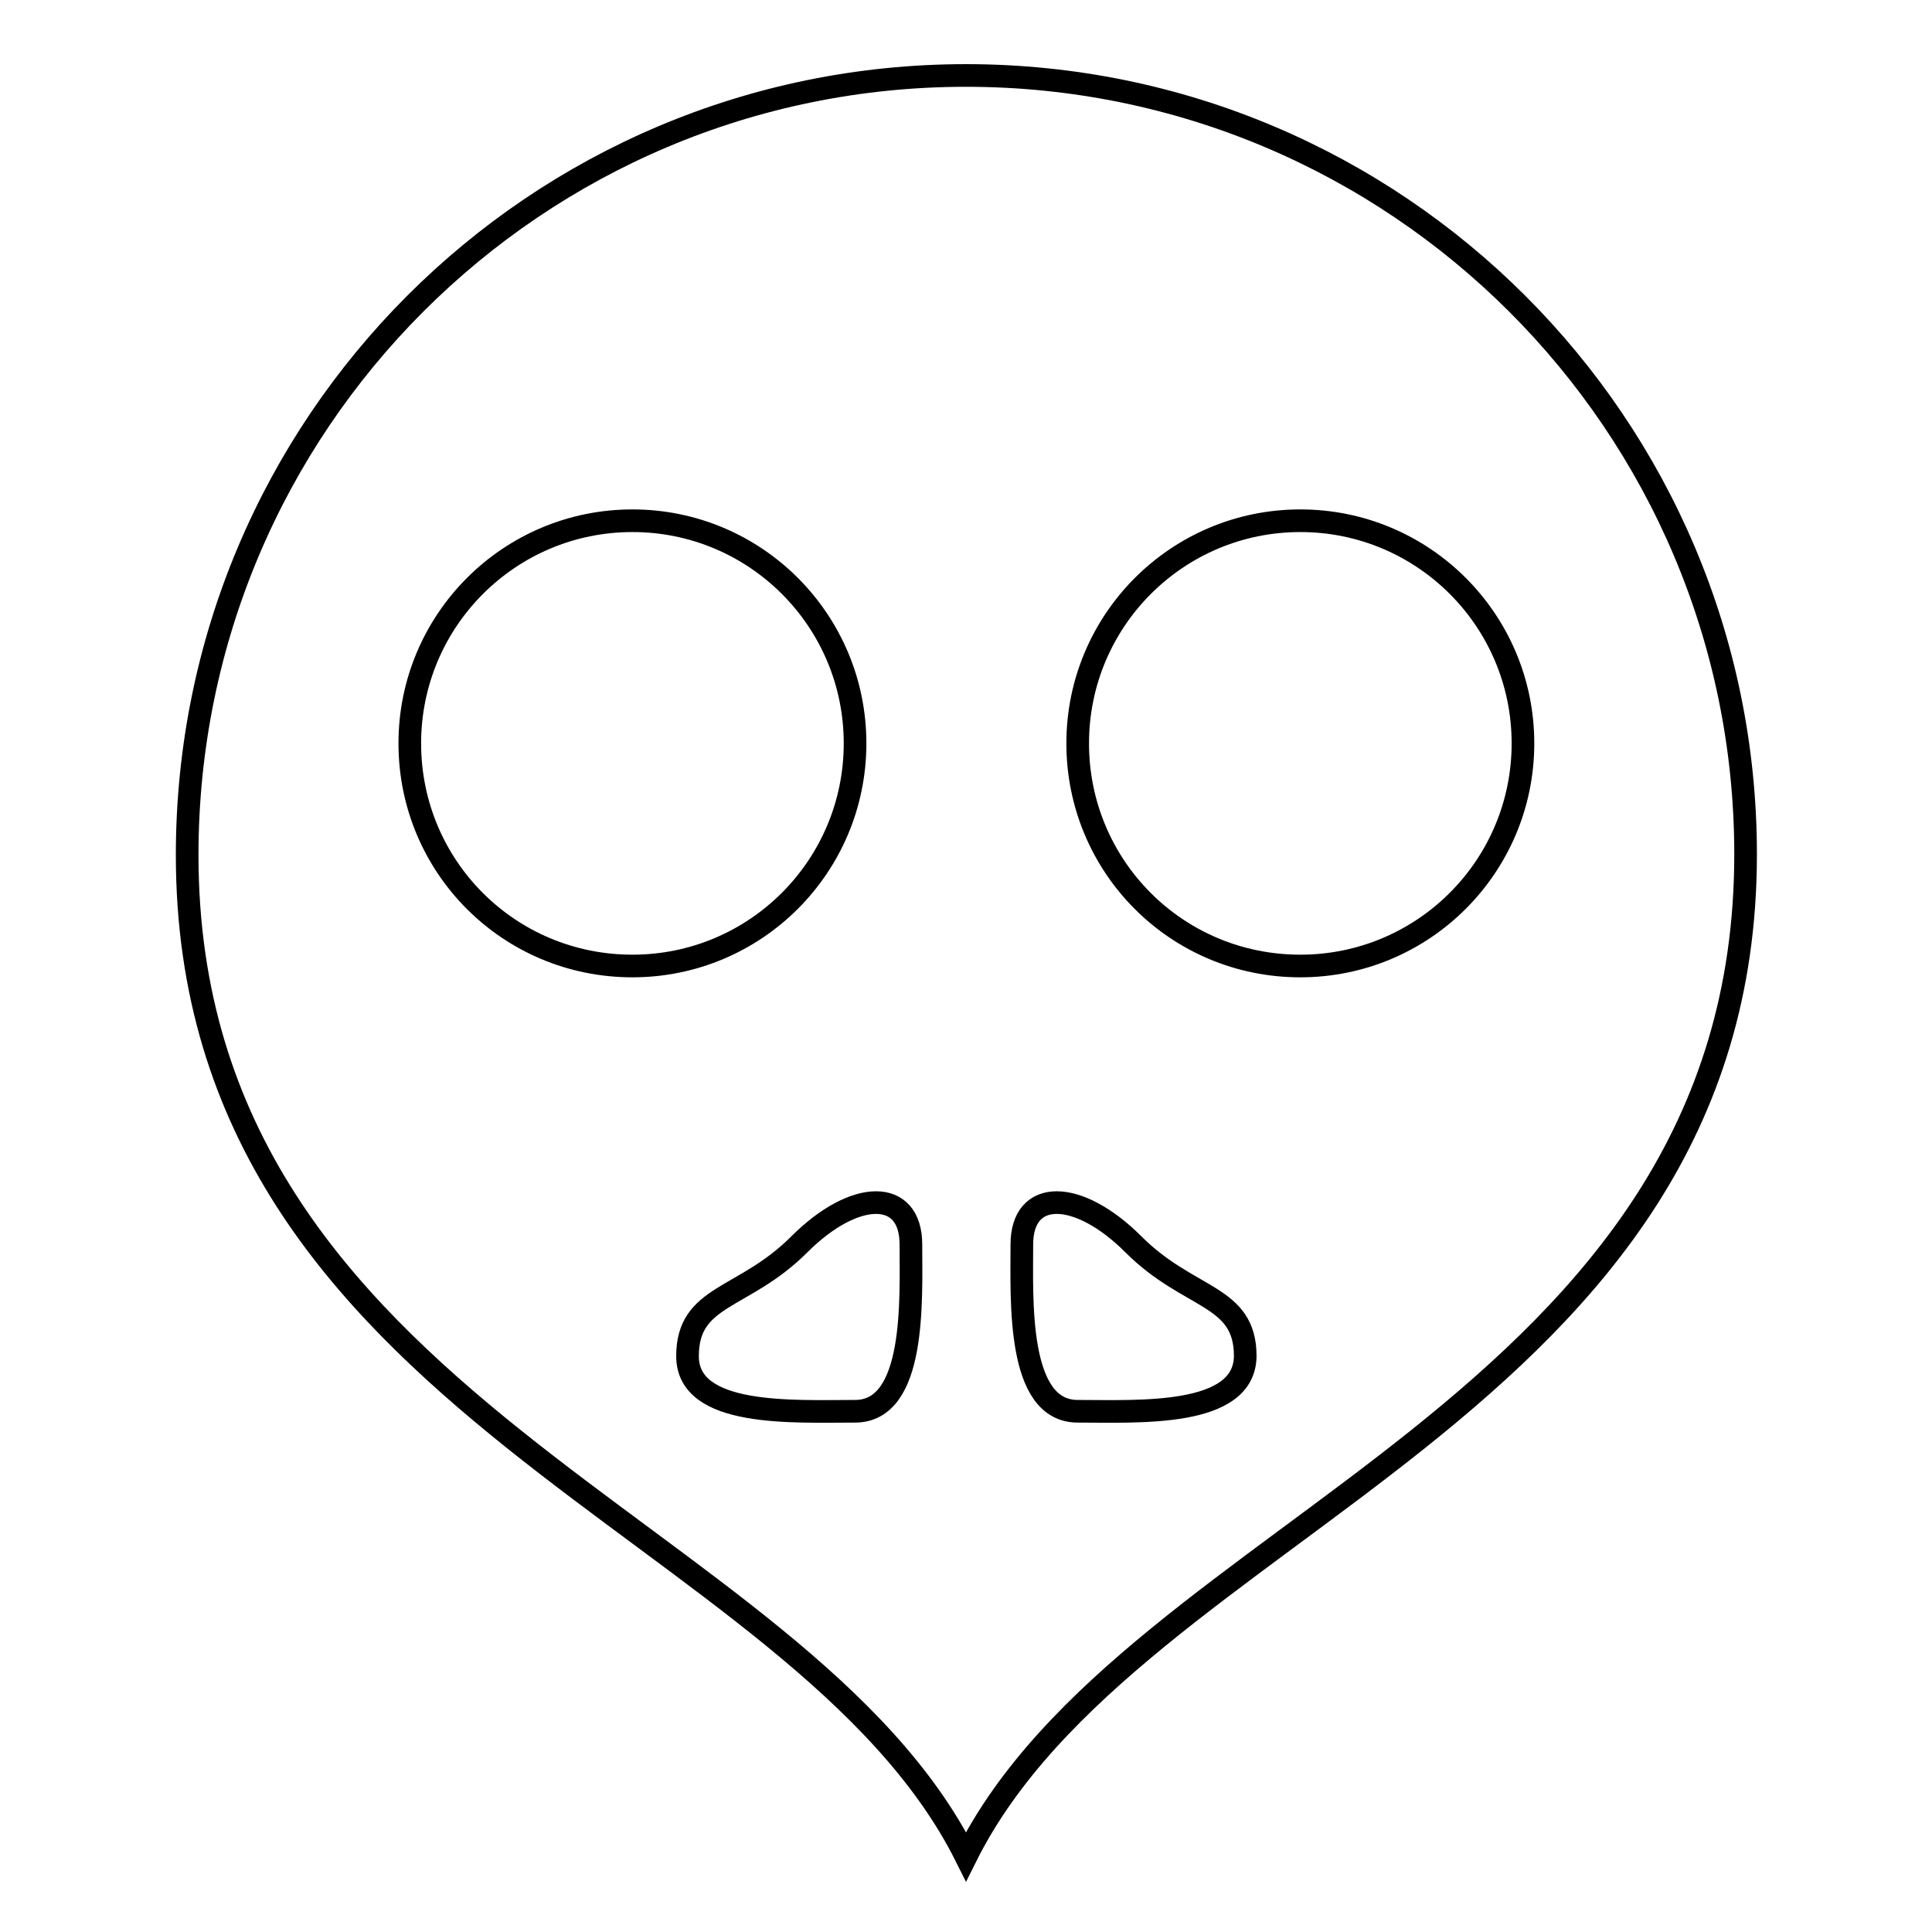
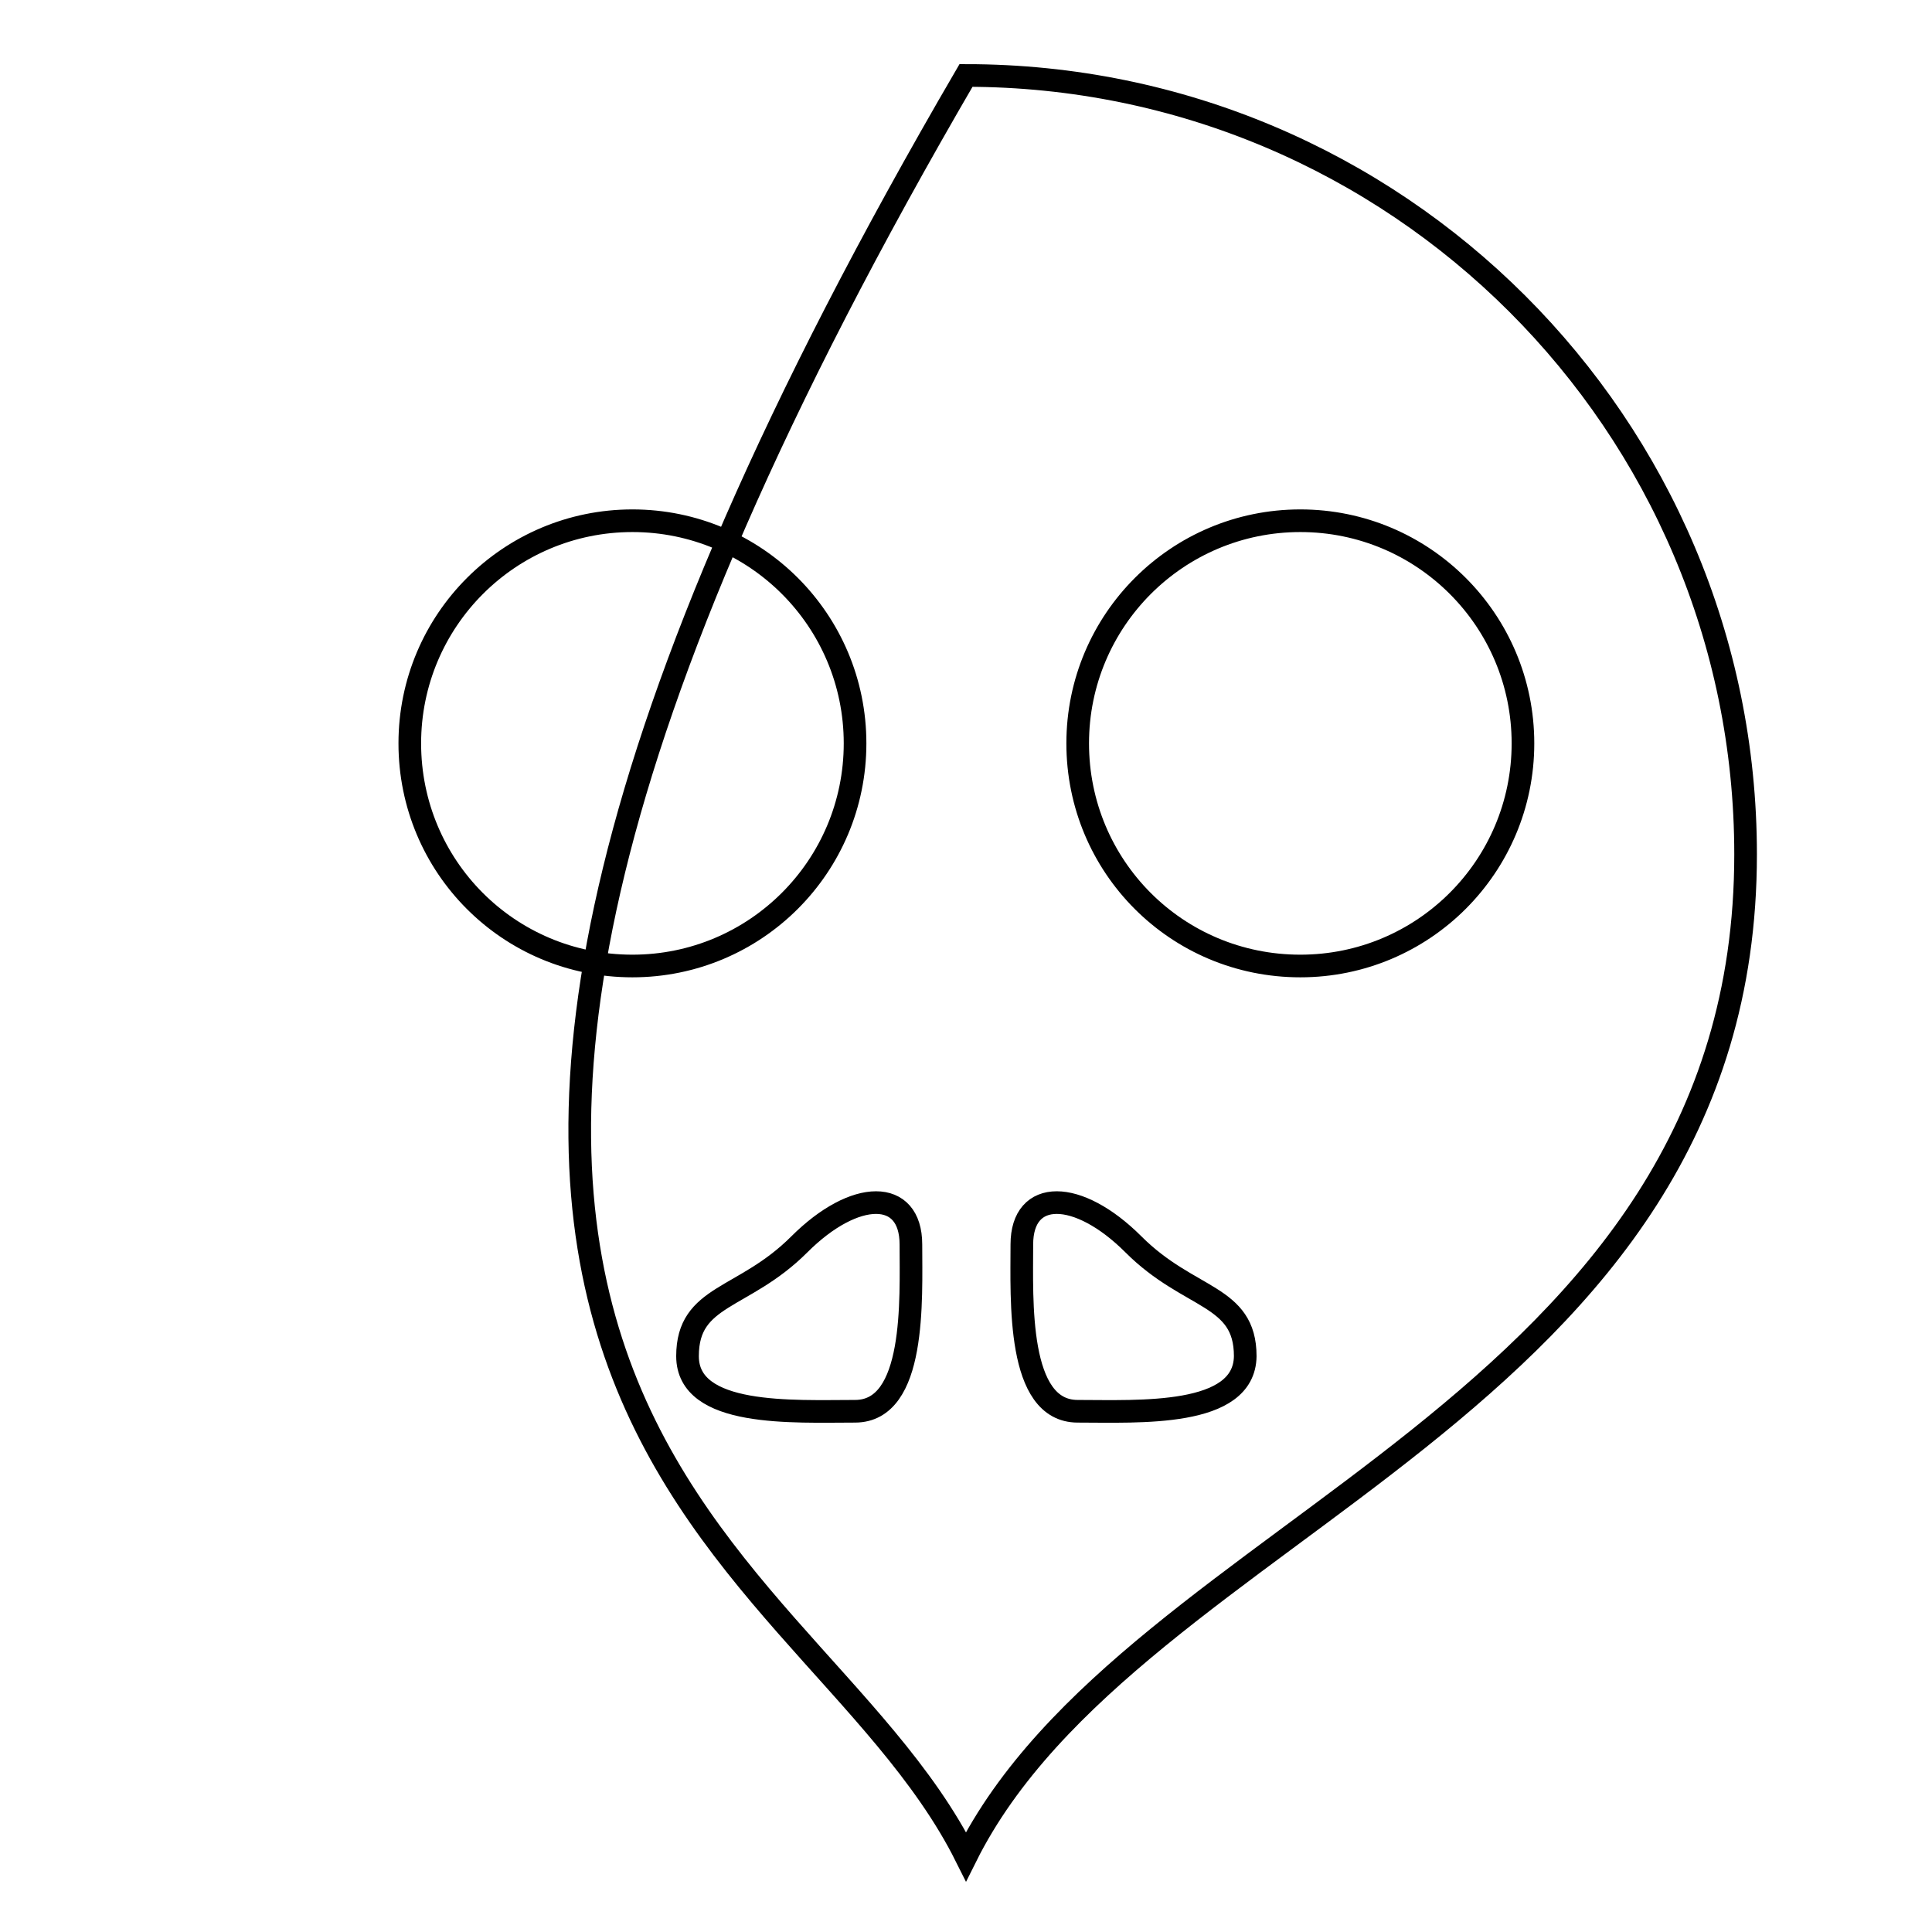
<svg xmlns="http://www.w3.org/2000/svg" version="1.1" x="0px" y="0px" viewBox="0 0 256 256" enable-background="new 0 0 256 256" xml:space="preserve">
  <g>
    <g>
-       <path stroke-width="3" fill-opacity="0" stroke="#000000" d="M128,246c22.1-44.3,103.3-59,103.3-132.8C231.3,56.2,185,10,128,10C71,10,24.8,56.2,24.8,113.3C24.8,187,105.9,201.8,128,246L128,246L128,246z M142.8,187c-8.1,0-7.4-14.8-7.4-22.1c0-7.4,7.4-7.4,14.8,0c7.4,7.4,14.8,6.6,14.8,14.8C164.9,187.8,150.9,187,142.8,187L142.8,187L142.8,187z M113.3,187c8.1,0,7.4-14.8,7.4-22.1c0-7.4-7.4-7.4-14.8,0c-7.4,7.4-14.8,6.6-14.8,14.8C91.1,187.8,105.1,187,113.3,187L113.3,187L113.3,187z M172.3,128c16.3,0,29.5-13.2,29.5-29.5c0-16.3-13.2-29.5-29.5-29.5c-16.3,0-29.5,13.2-29.5,29.5C142.8,114.8,155.9,128,172.3,128L172.3,128L172.3,128z M83.8,128c16.3,0,29.5-13.2,29.5-29.5c0-16.3-13.2-29.5-29.5-29.5c-16.3,0-29.5,13.2-29.5,29.5C54.3,114.8,67.4,128,83.8,128L83.8,128L83.8,128z" />
+       <path stroke-width="3" fill-opacity="0" stroke="#000000" d="M128,246c22.1-44.3,103.3-59,103.3-132.8C231.3,56.2,185,10,128,10C24.8,187,105.9,201.8,128,246L128,246L128,246z M142.8,187c-8.1,0-7.4-14.8-7.4-22.1c0-7.4,7.4-7.4,14.8,0c7.4,7.4,14.8,6.6,14.8,14.8C164.9,187.8,150.9,187,142.8,187L142.8,187L142.8,187z M113.3,187c8.1,0,7.4-14.8,7.4-22.1c0-7.4-7.4-7.4-14.8,0c-7.4,7.4-14.8,6.6-14.8,14.8C91.1,187.8,105.1,187,113.3,187L113.3,187L113.3,187z M172.3,128c16.3,0,29.5-13.2,29.5-29.5c0-16.3-13.2-29.5-29.5-29.5c-16.3,0-29.5,13.2-29.5,29.5C142.8,114.8,155.9,128,172.3,128L172.3,128L172.3,128z M83.8,128c16.3,0,29.5-13.2,29.5-29.5c0-16.3-13.2-29.5-29.5-29.5c-16.3,0-29.5,13.2-29.5,29.5C54.3,114.8,67.4,128,83.8,128L83.8,128L83.8,128z" />
    </g>
  </g>
</svg>